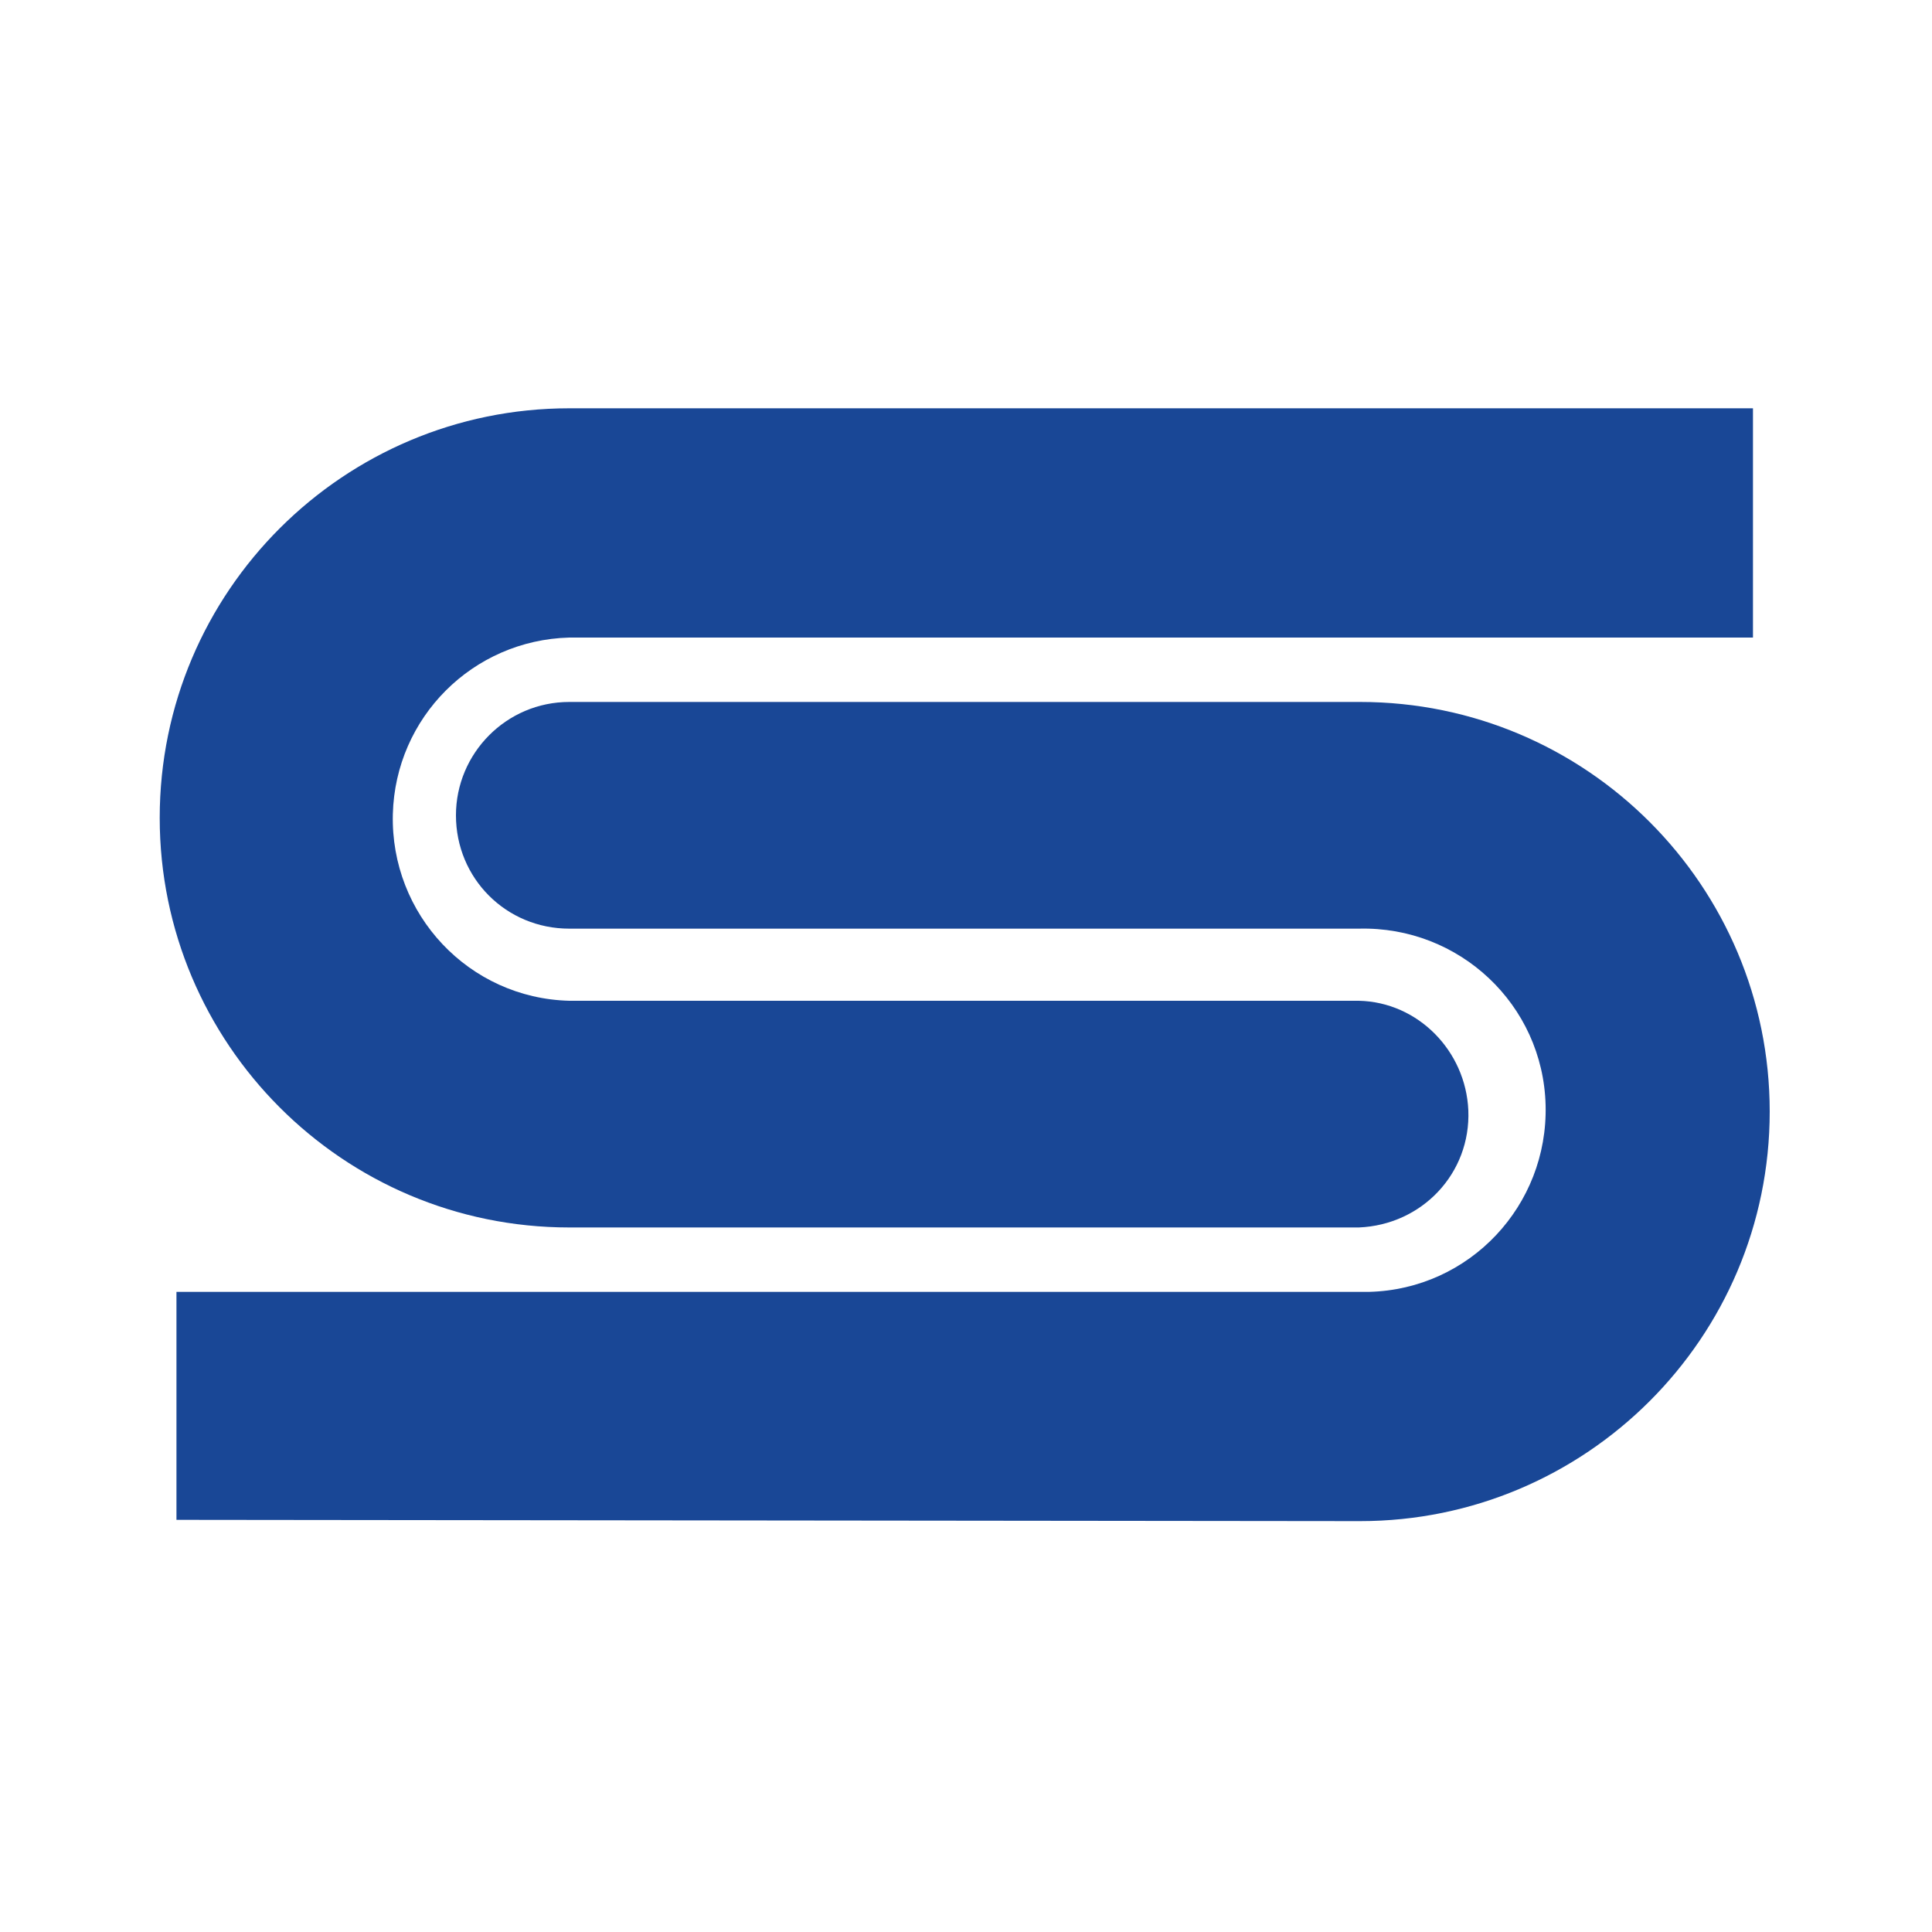
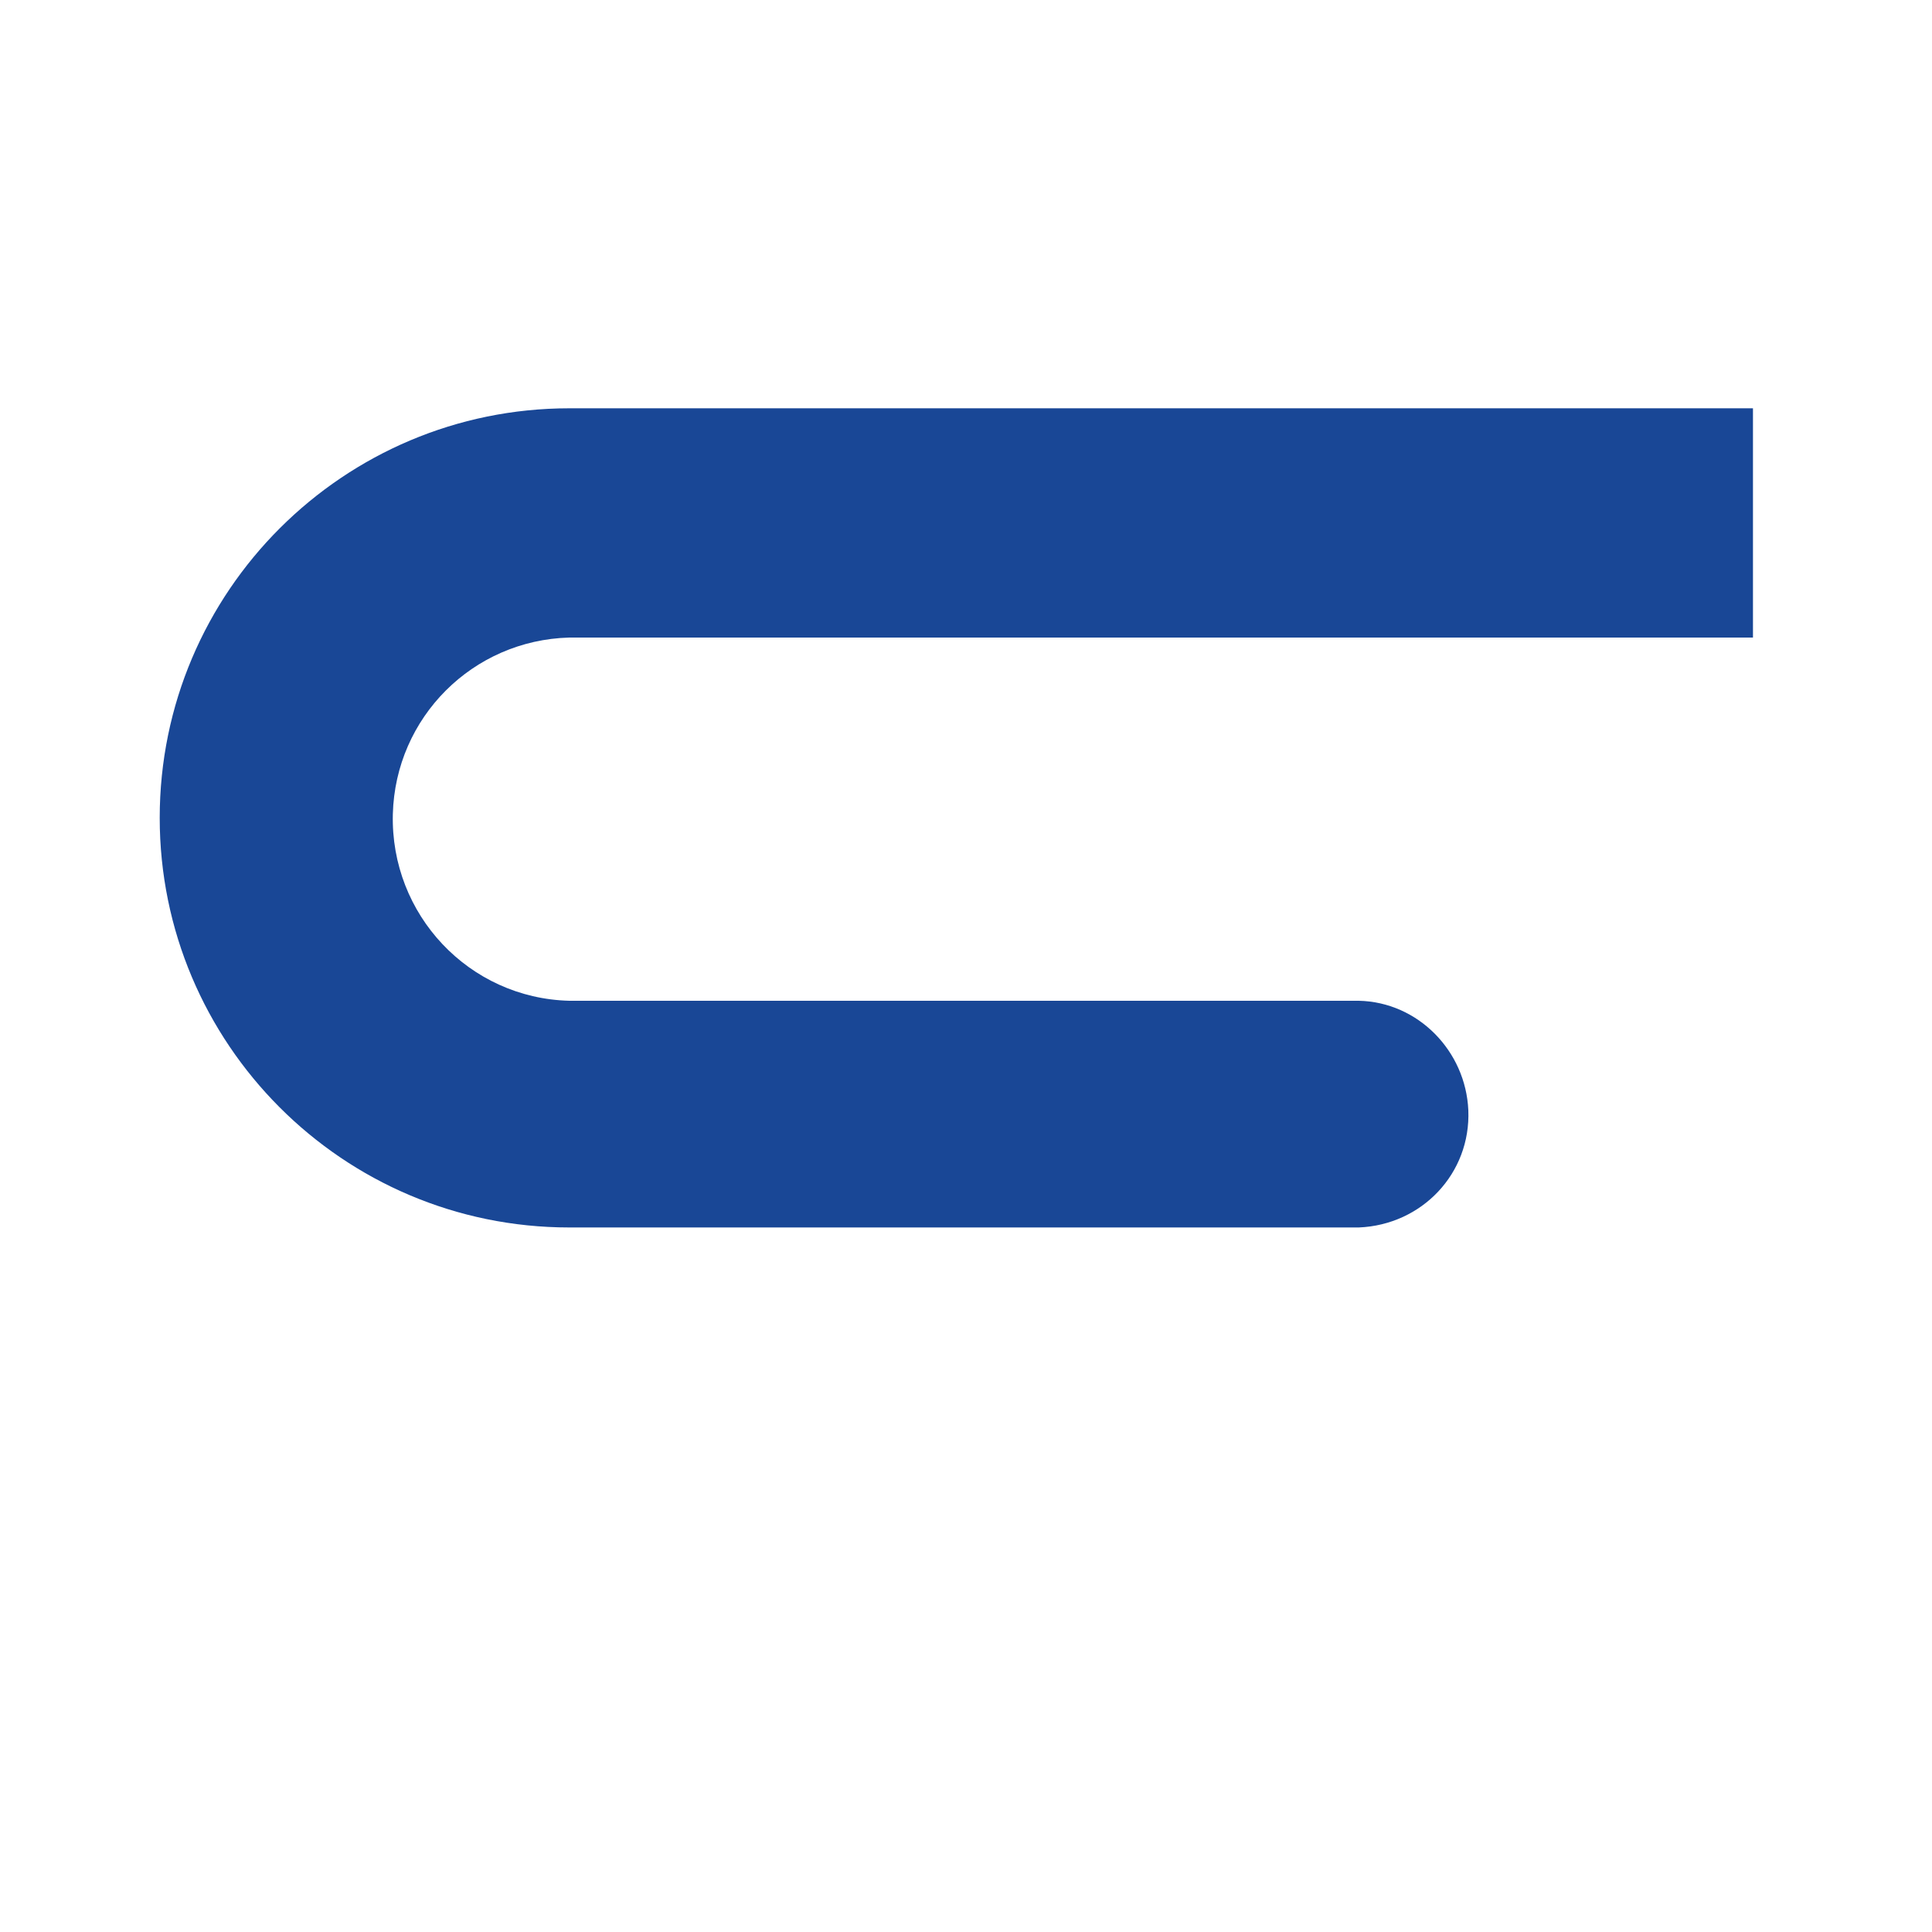
<svg xmlns="http://www.w3.org/2000/svg" id="logosandtypes_com" viewBox="0 0 150 150">
  <style>.st1{fill:#194796}</style>
-   <path d="M0 0h150v150H0V0z" fill="none" />
  <path class="st1" d="M44.2 31.7c-17.5 0-31.8 14.2-31.8 31.8 0 17.5 14.2 31.8 31.8 31.8h61.3c4.9-.2 8.7-4.2 8.5-9.1-.2-4.6-3.9-8.4-8.5-8.5H44.2c-7.8-.2-13.9-6.7-13.7-14.5.2-7.5 6.2-13.5 13.7-13.7h91.9V31.7H44.2" />
-   <path class="st1" d="M105.6 118.1c17.5 0 31.8-14.2 31.8-31.8 0-17.5-14.2-31.8-31.8-31.8H44.2c-4.9 0-8.8 4-8.8 8.8 0 4.9 3.9 8.8 8.8 8.8h61.3c7.8-.2 14.3 5.9 14.5 13.7s-5.9 14.3-13.7 14.5H13.7V118l91.9.1" />
</svg>